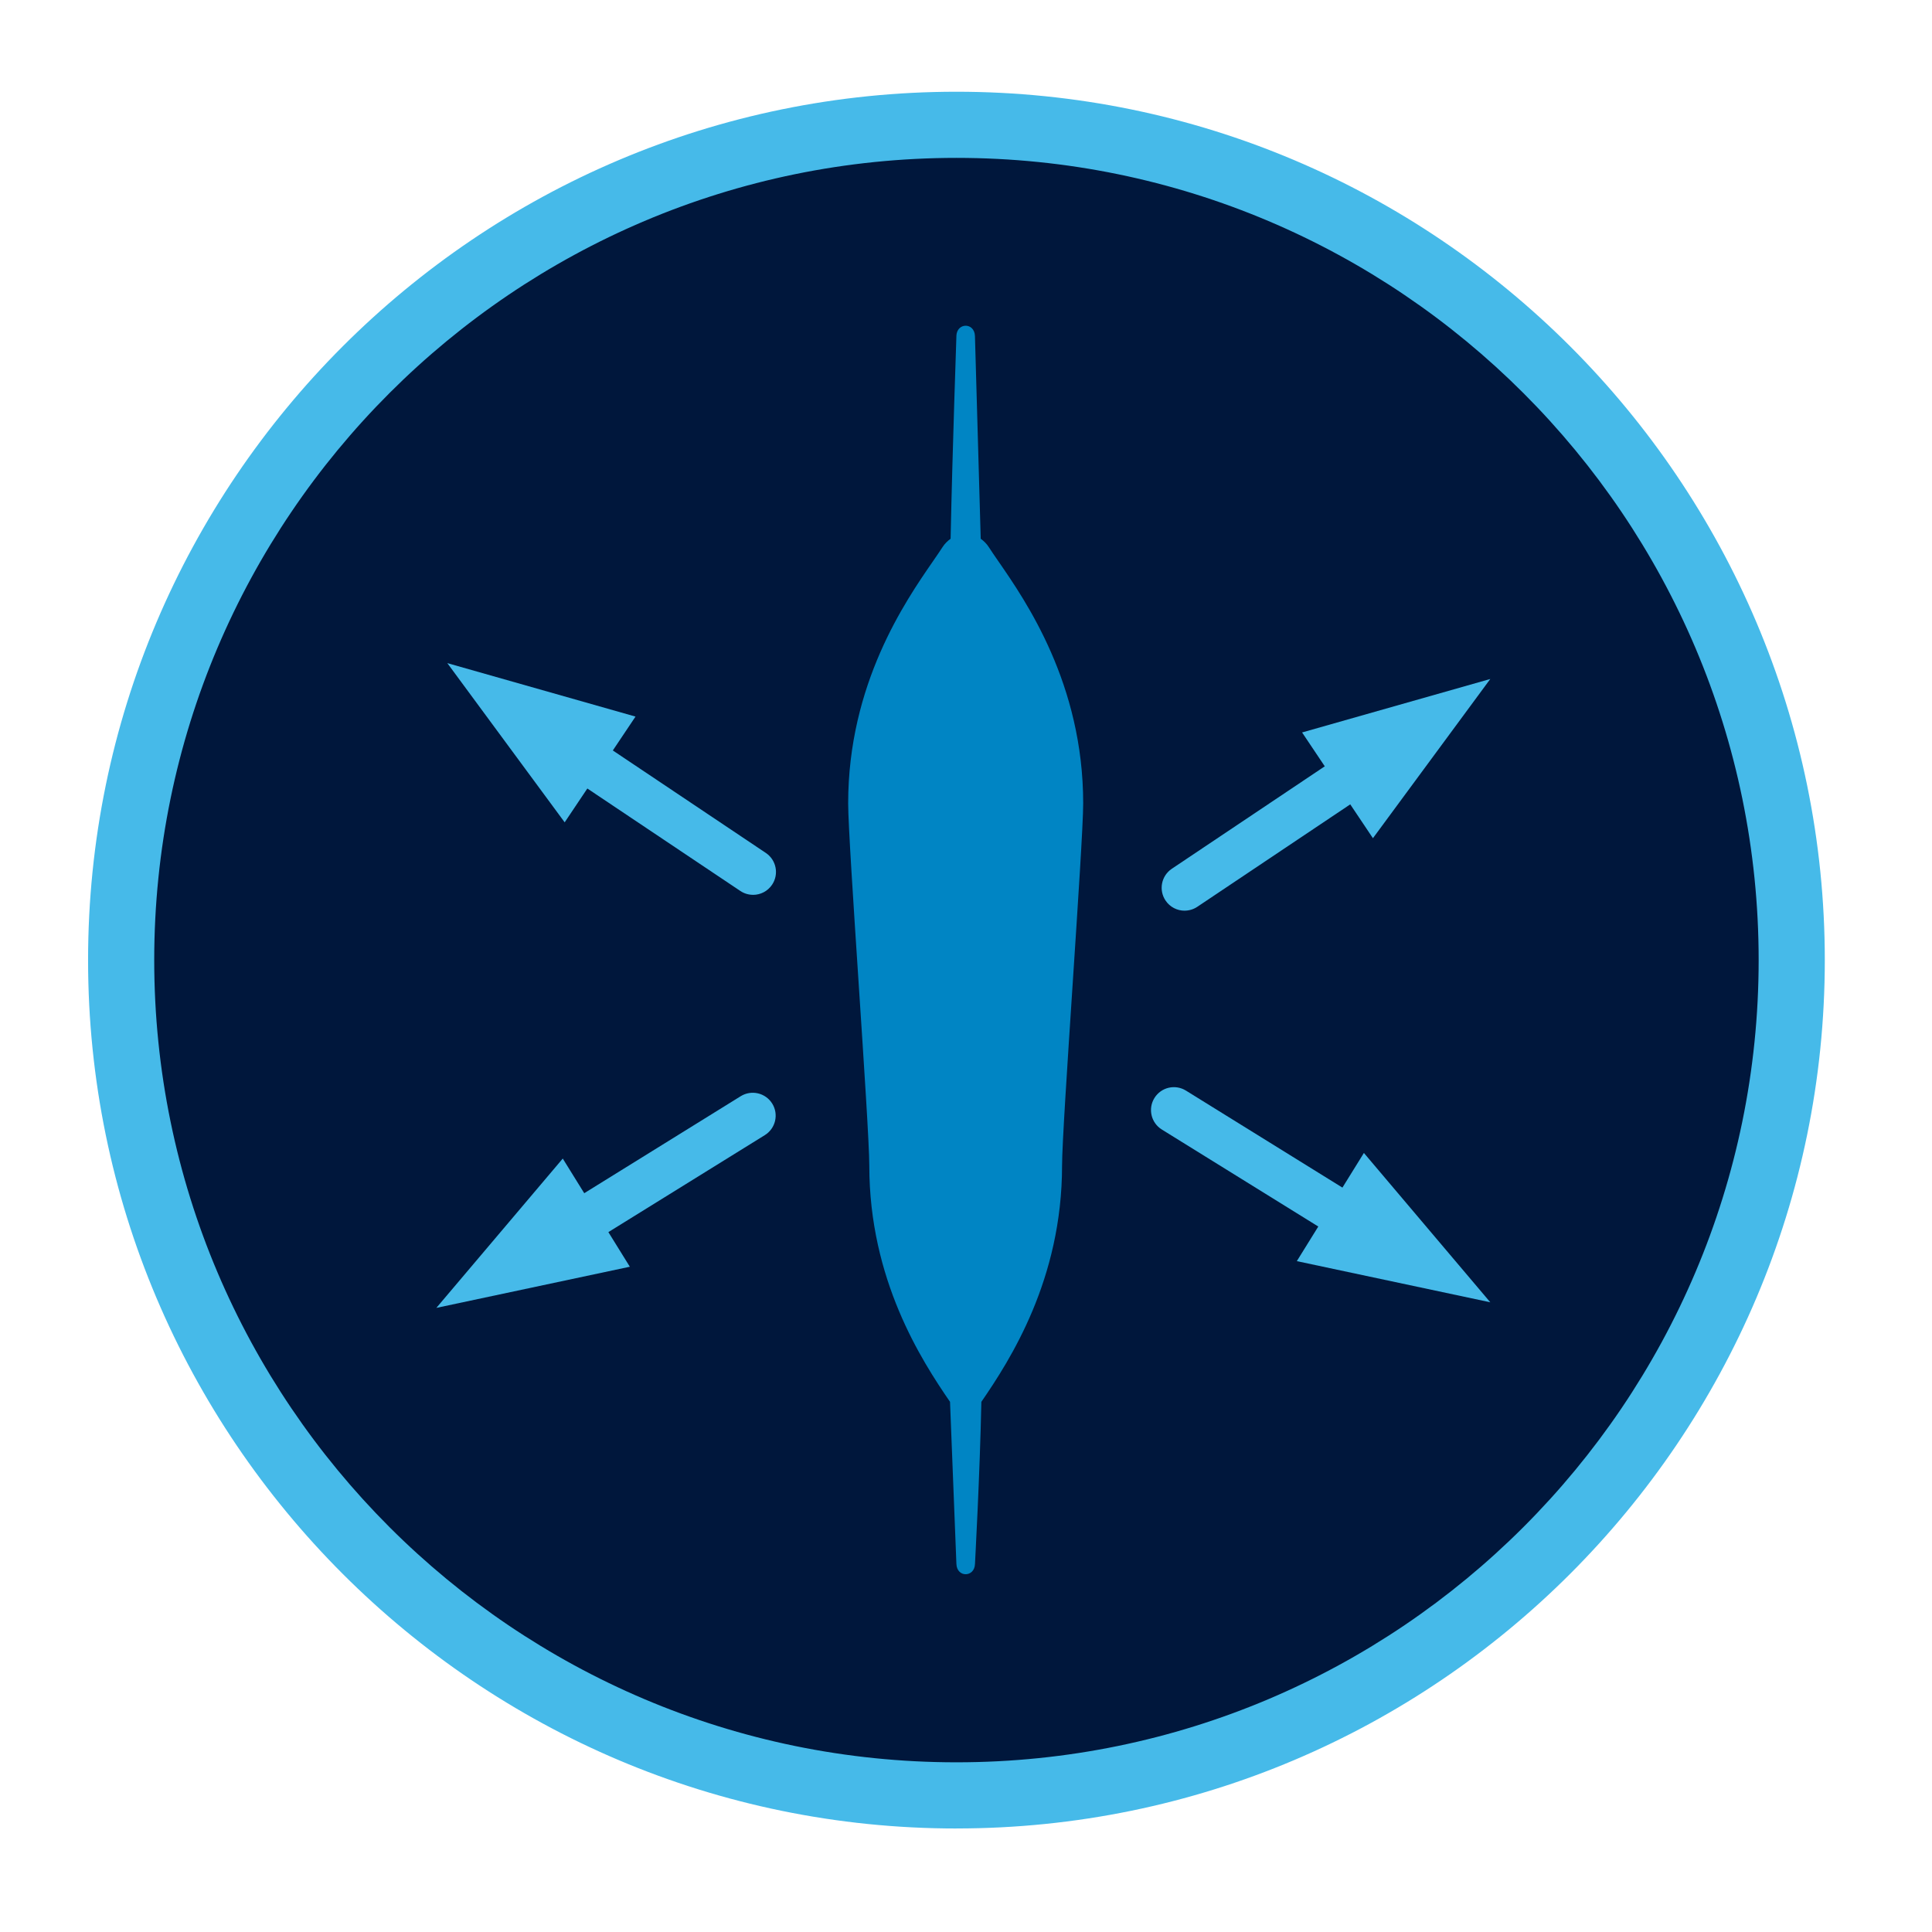
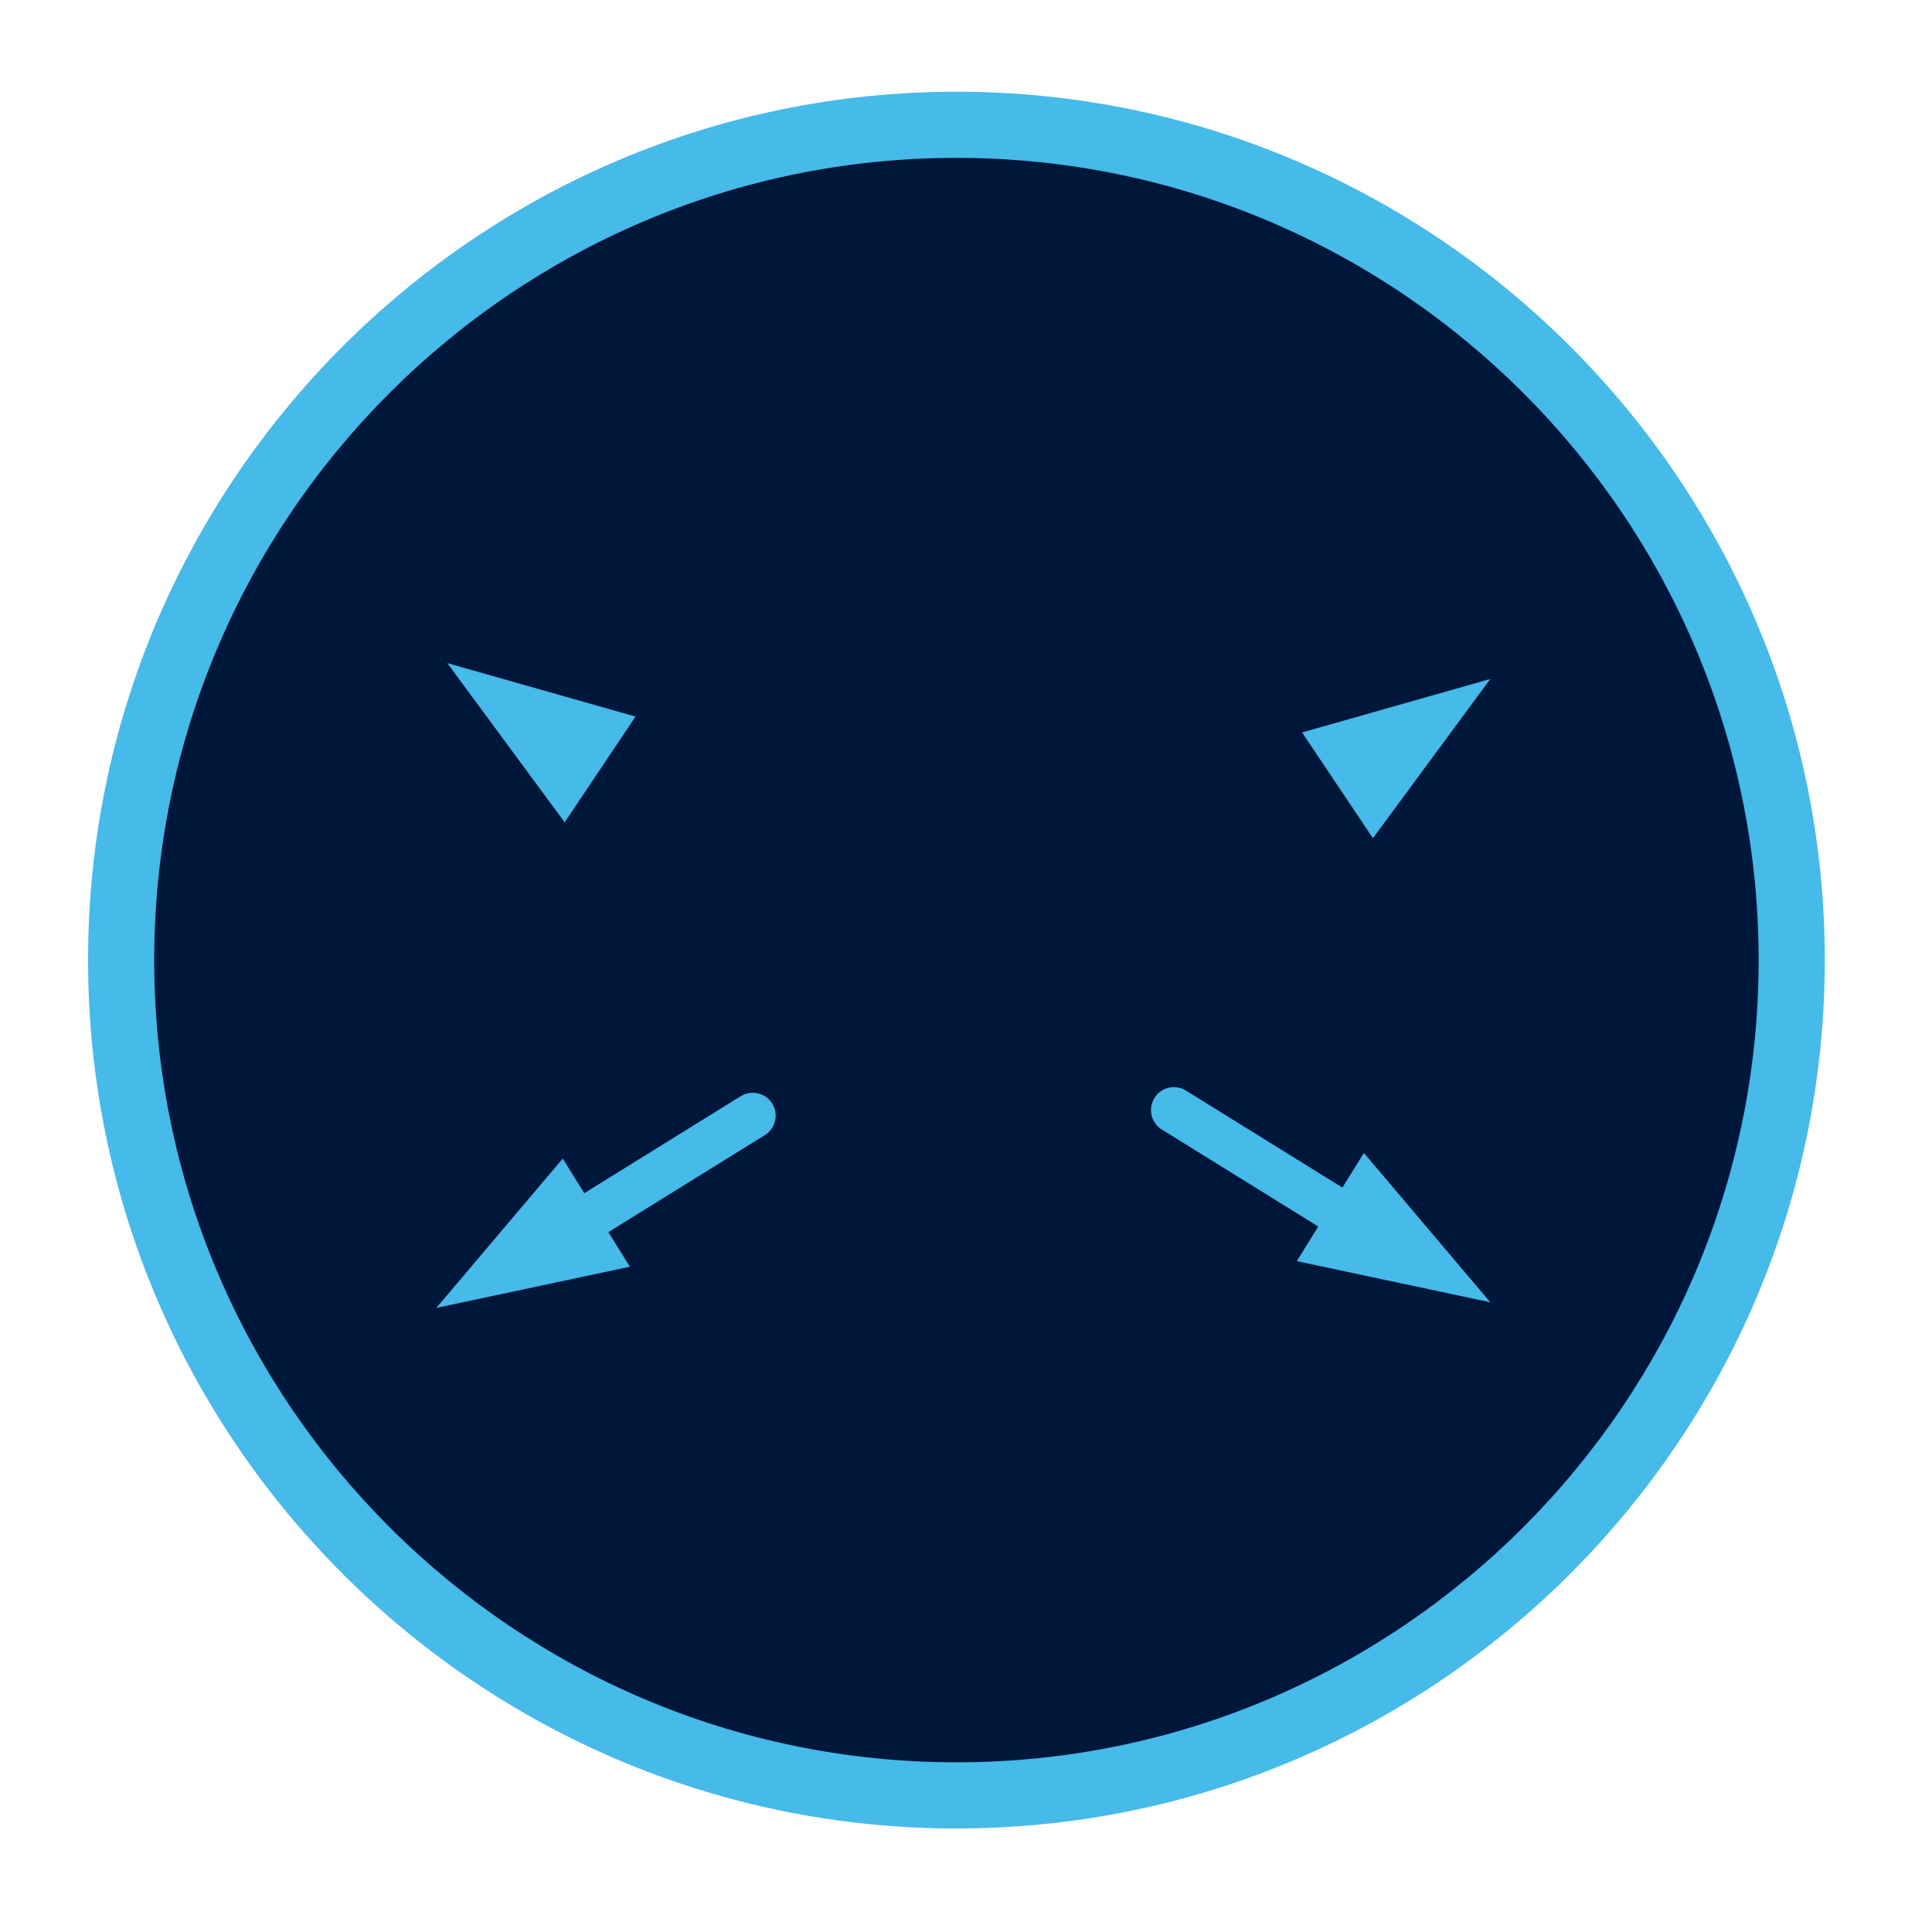
<svg xmlns="http://www.w3.org/2000/svg" id="Layer_1" width="70px" height="70px" viewBox="0 0 576 576">
  <defs>
    <style>.cls-1{fill:#0085c4;}.cls-2{fill:#00173c;}.cls-3{fill:#46bae9;}</style>
  </defs>
  <circle class="cls-2" cx="288.44" cy="286.25" r="249.03" />
  <path class="cls-3" d="m285.15,545.14c-142.75,0-258.89-116.14-258.89-258.89S142.39,27.35,285.15,27.35s258.89,116.14,258.89,258.89-116.14,258.89-258.89,258.89Zm0-498.07c-131.88,0-239.17,107.29-239.17,239.17s107.29,239.17,239.17,239.17,239.17-107.29,239.17-239.17S417.03,47.07,285.15,47.07Z" />
-   <path class="cls-1" d="m285.14,100.18c.01.08-1.16,33.07-1.73,60.44-.91.66-1.74,1.46-2.39,2.47-.75,1.18-1.74,2.6-2.88,4.26-8.2,11.87-25.27,36.56-25.27,72.17,0,12.1,6.3,95.91,6.3,107.99,0,33.98,15.52,57.99,24.07,70.43l1.9,48.32c.14,4.13,5.41,4.07,5.54,0-.01-.09,1.46-26.56,1.9-48.32,8.55-12.45,24.06-36.45,24.06-70.42,0-12.08,6.3-95.89,6.3-107.99,0-35.61-17.07-60.31-25.27-72.17-1.14-1.65-2.12-3.07-2.88-4.26-.65-1.02-1.49-1.82-2.4-2.48l-1.72-60.43c-.14-4.13-5.41-4.08-5.54,0Z" />
-   <path class="cls-3" d="m224.51,266.78c-1.31,0-2.63-.37-3.79-1.15l-56.2-37.64c-3.13-2.1-3.97-6.34-1.87-9.47,2.1-3.13,6.34-3.97,9.47-1.87l56.2,37.64c3.13,2.1,3.97,6.34,1.87,9.47-1.32,1.97-3.48,3.03-5.68,3.03Z" />
  <polygon class="cls-3" points="189.47 213.64 168.35 245.17 133.36 197.7 189.47 213.64" />
  <path class="cls-3" d="m166.95,375.09c-2.28,0-4.52-1.15-5.81-3.23-1.99-3.2-1-7.41,2.2-9.4l57.49-35.64c3.21-1.99,7.41-1,9.4,2.2,1.99,3.2,1,7.41-2.2,9.4l-57.49,35.64c-1.12.69-2.36,1.03-3.59,1.03Z" />
  <polygon class="cls-3" points="167.78 345.41 187.78 377.66 130.09 389.93 167.78 345.41" />
-   <path class="cls-3" d="m353.17,271.51c-2.2,0-4.36-1.06-5.68-3.03-2.1-3.13-1.26-7.37,1.87-9.47l56.2-37.64c3.13-2.09,7.37-1.26,9.47,1.87,2.1,3.13,1.26,7.37-1.87,9.47l-56.2,37.64c-1.17.78-2.49,1.15-3.79,1.15Z" />
  <polygon class="cls-3" points="388.2 218.37 409.32 249.9 444.31 202.43 388.2 218.37" />
  <path class="cls-3" d="m407.46,373.42c-1.23,0-2.47-.33-3.59-1.03l-57.49-35.64c-3.2-1.99-4.19-6.19-2.2-9.4,1.99-3.21,6.2-4.19,9.4-2.2l57.49,35.64c3.2,1.99,4.19,6.19,2.2,9.4-1.29,2.08-3.52,3.23-5.81,3.23Z" />
  <polygon class="cls-3" points="406.63 343.74 386.63 375.99 444.31 388.26 406.63 343.74" />
</svg>